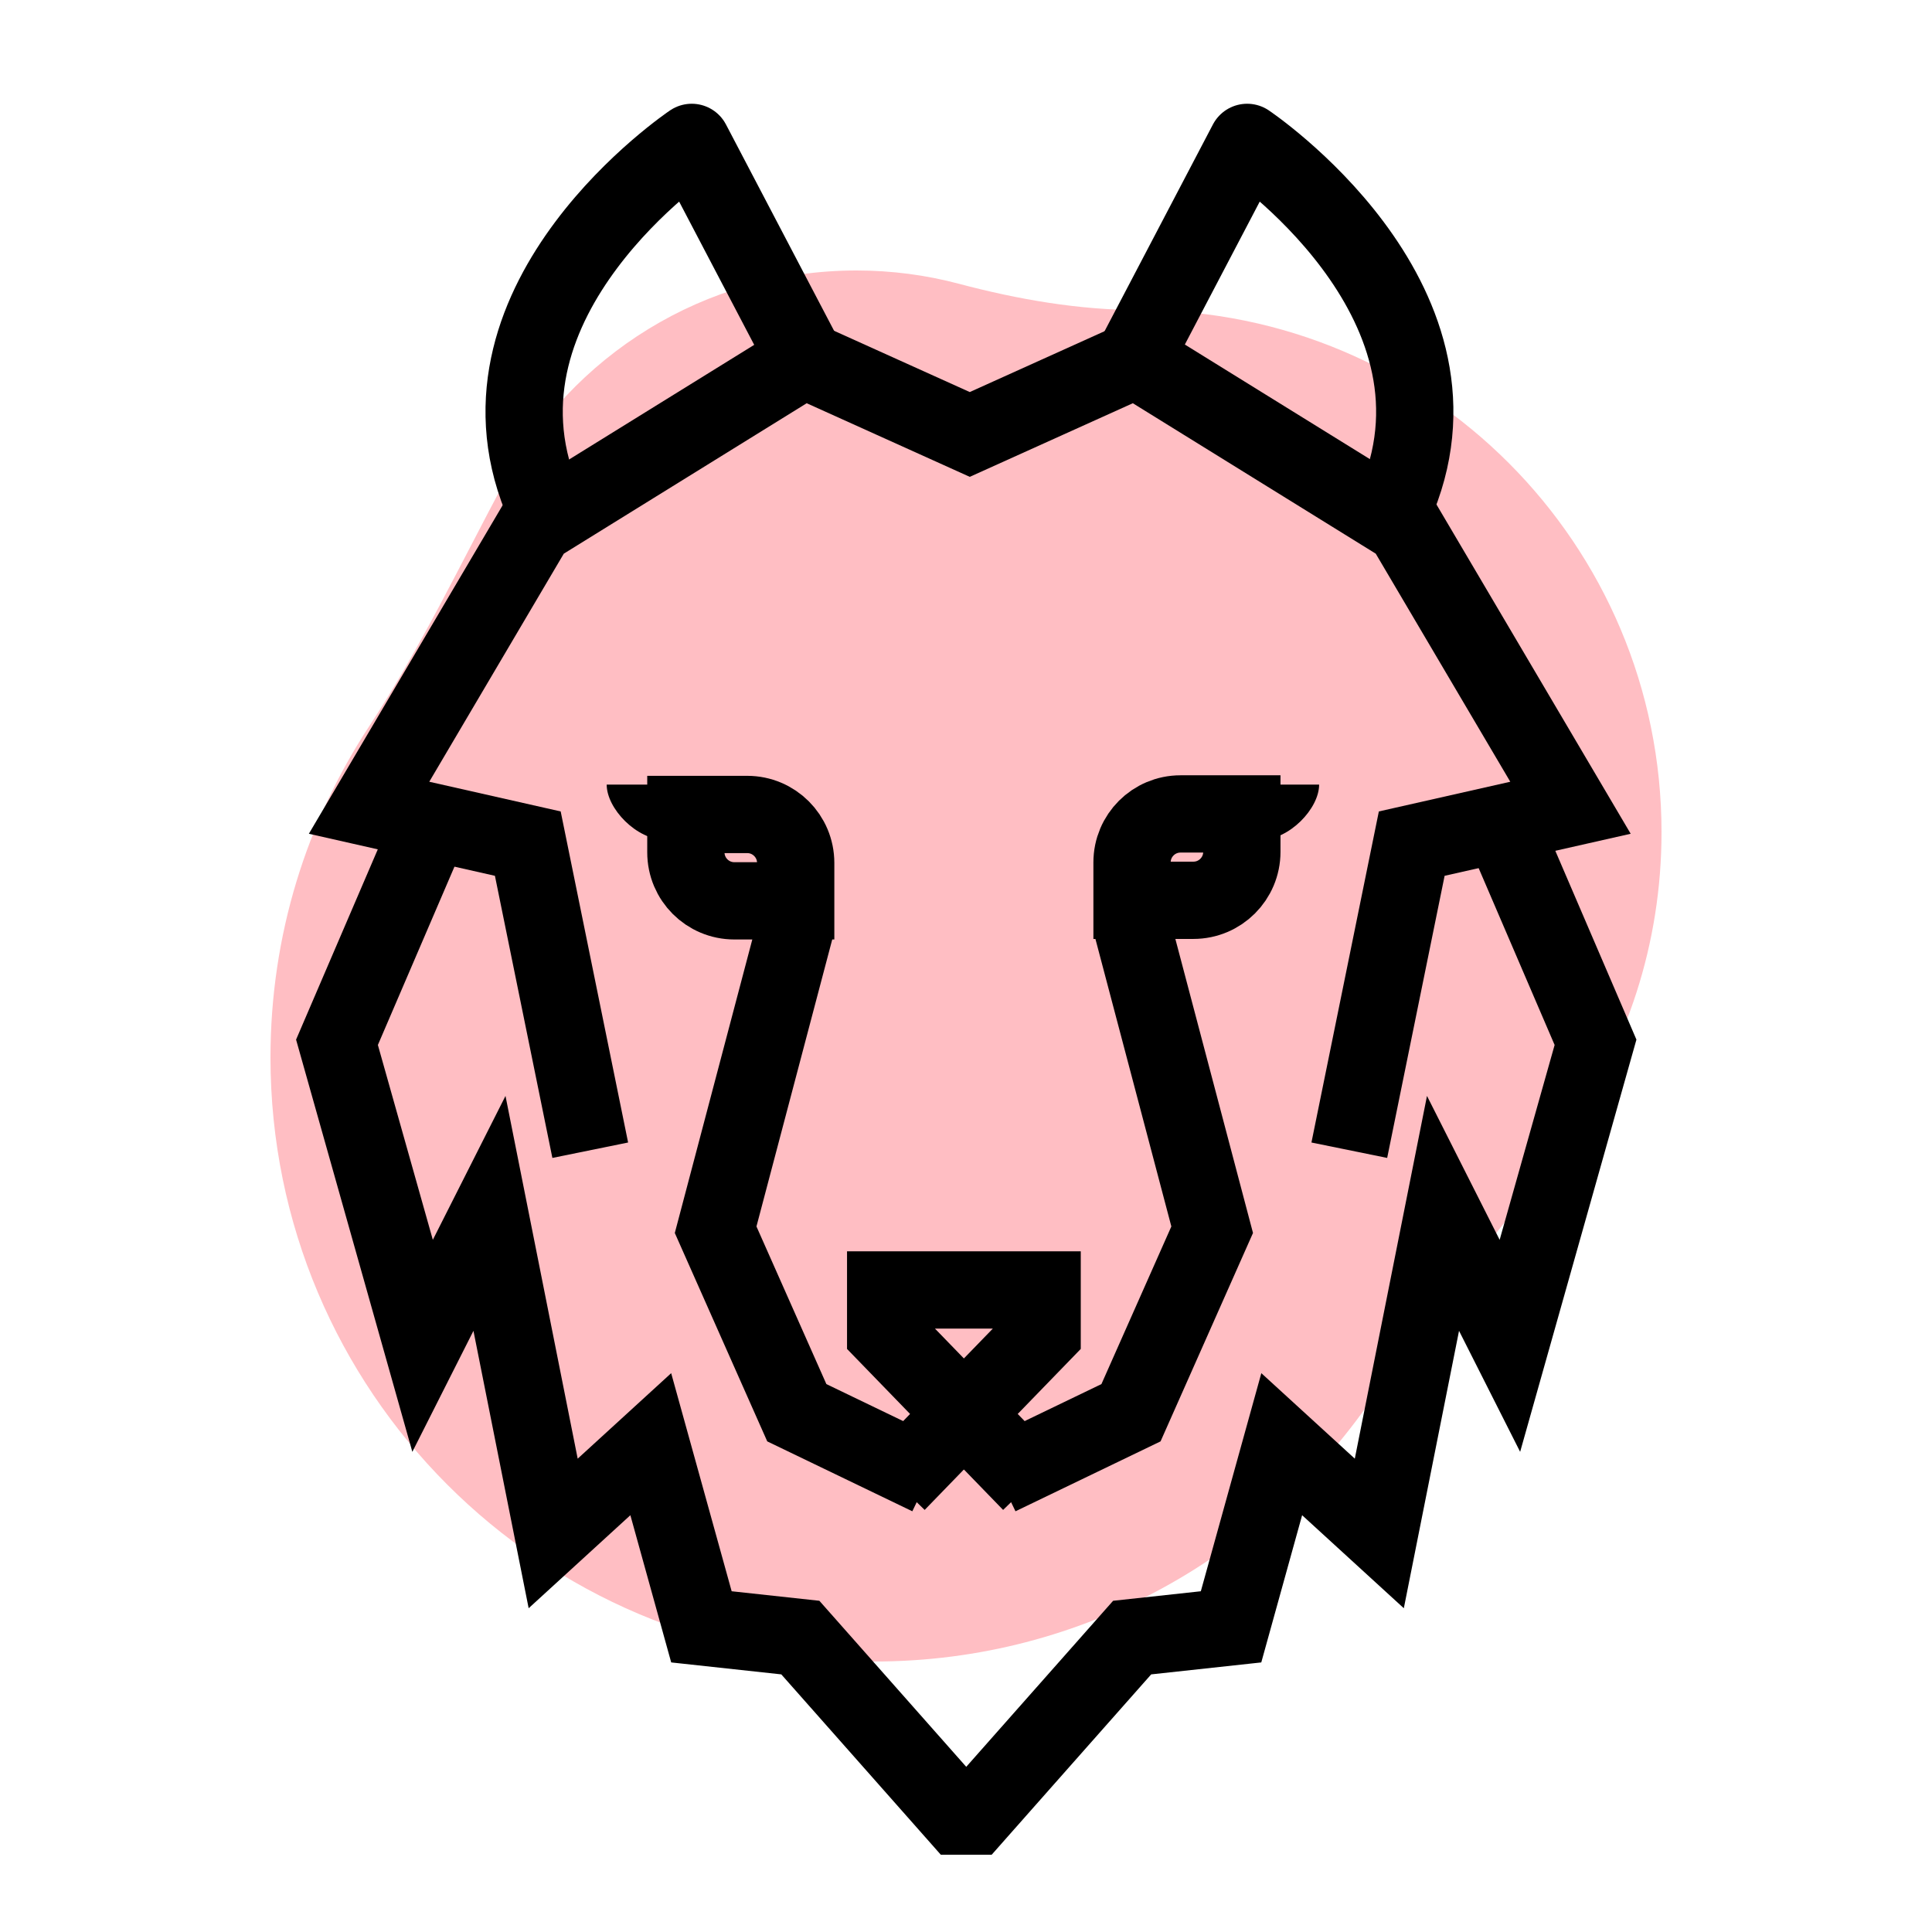
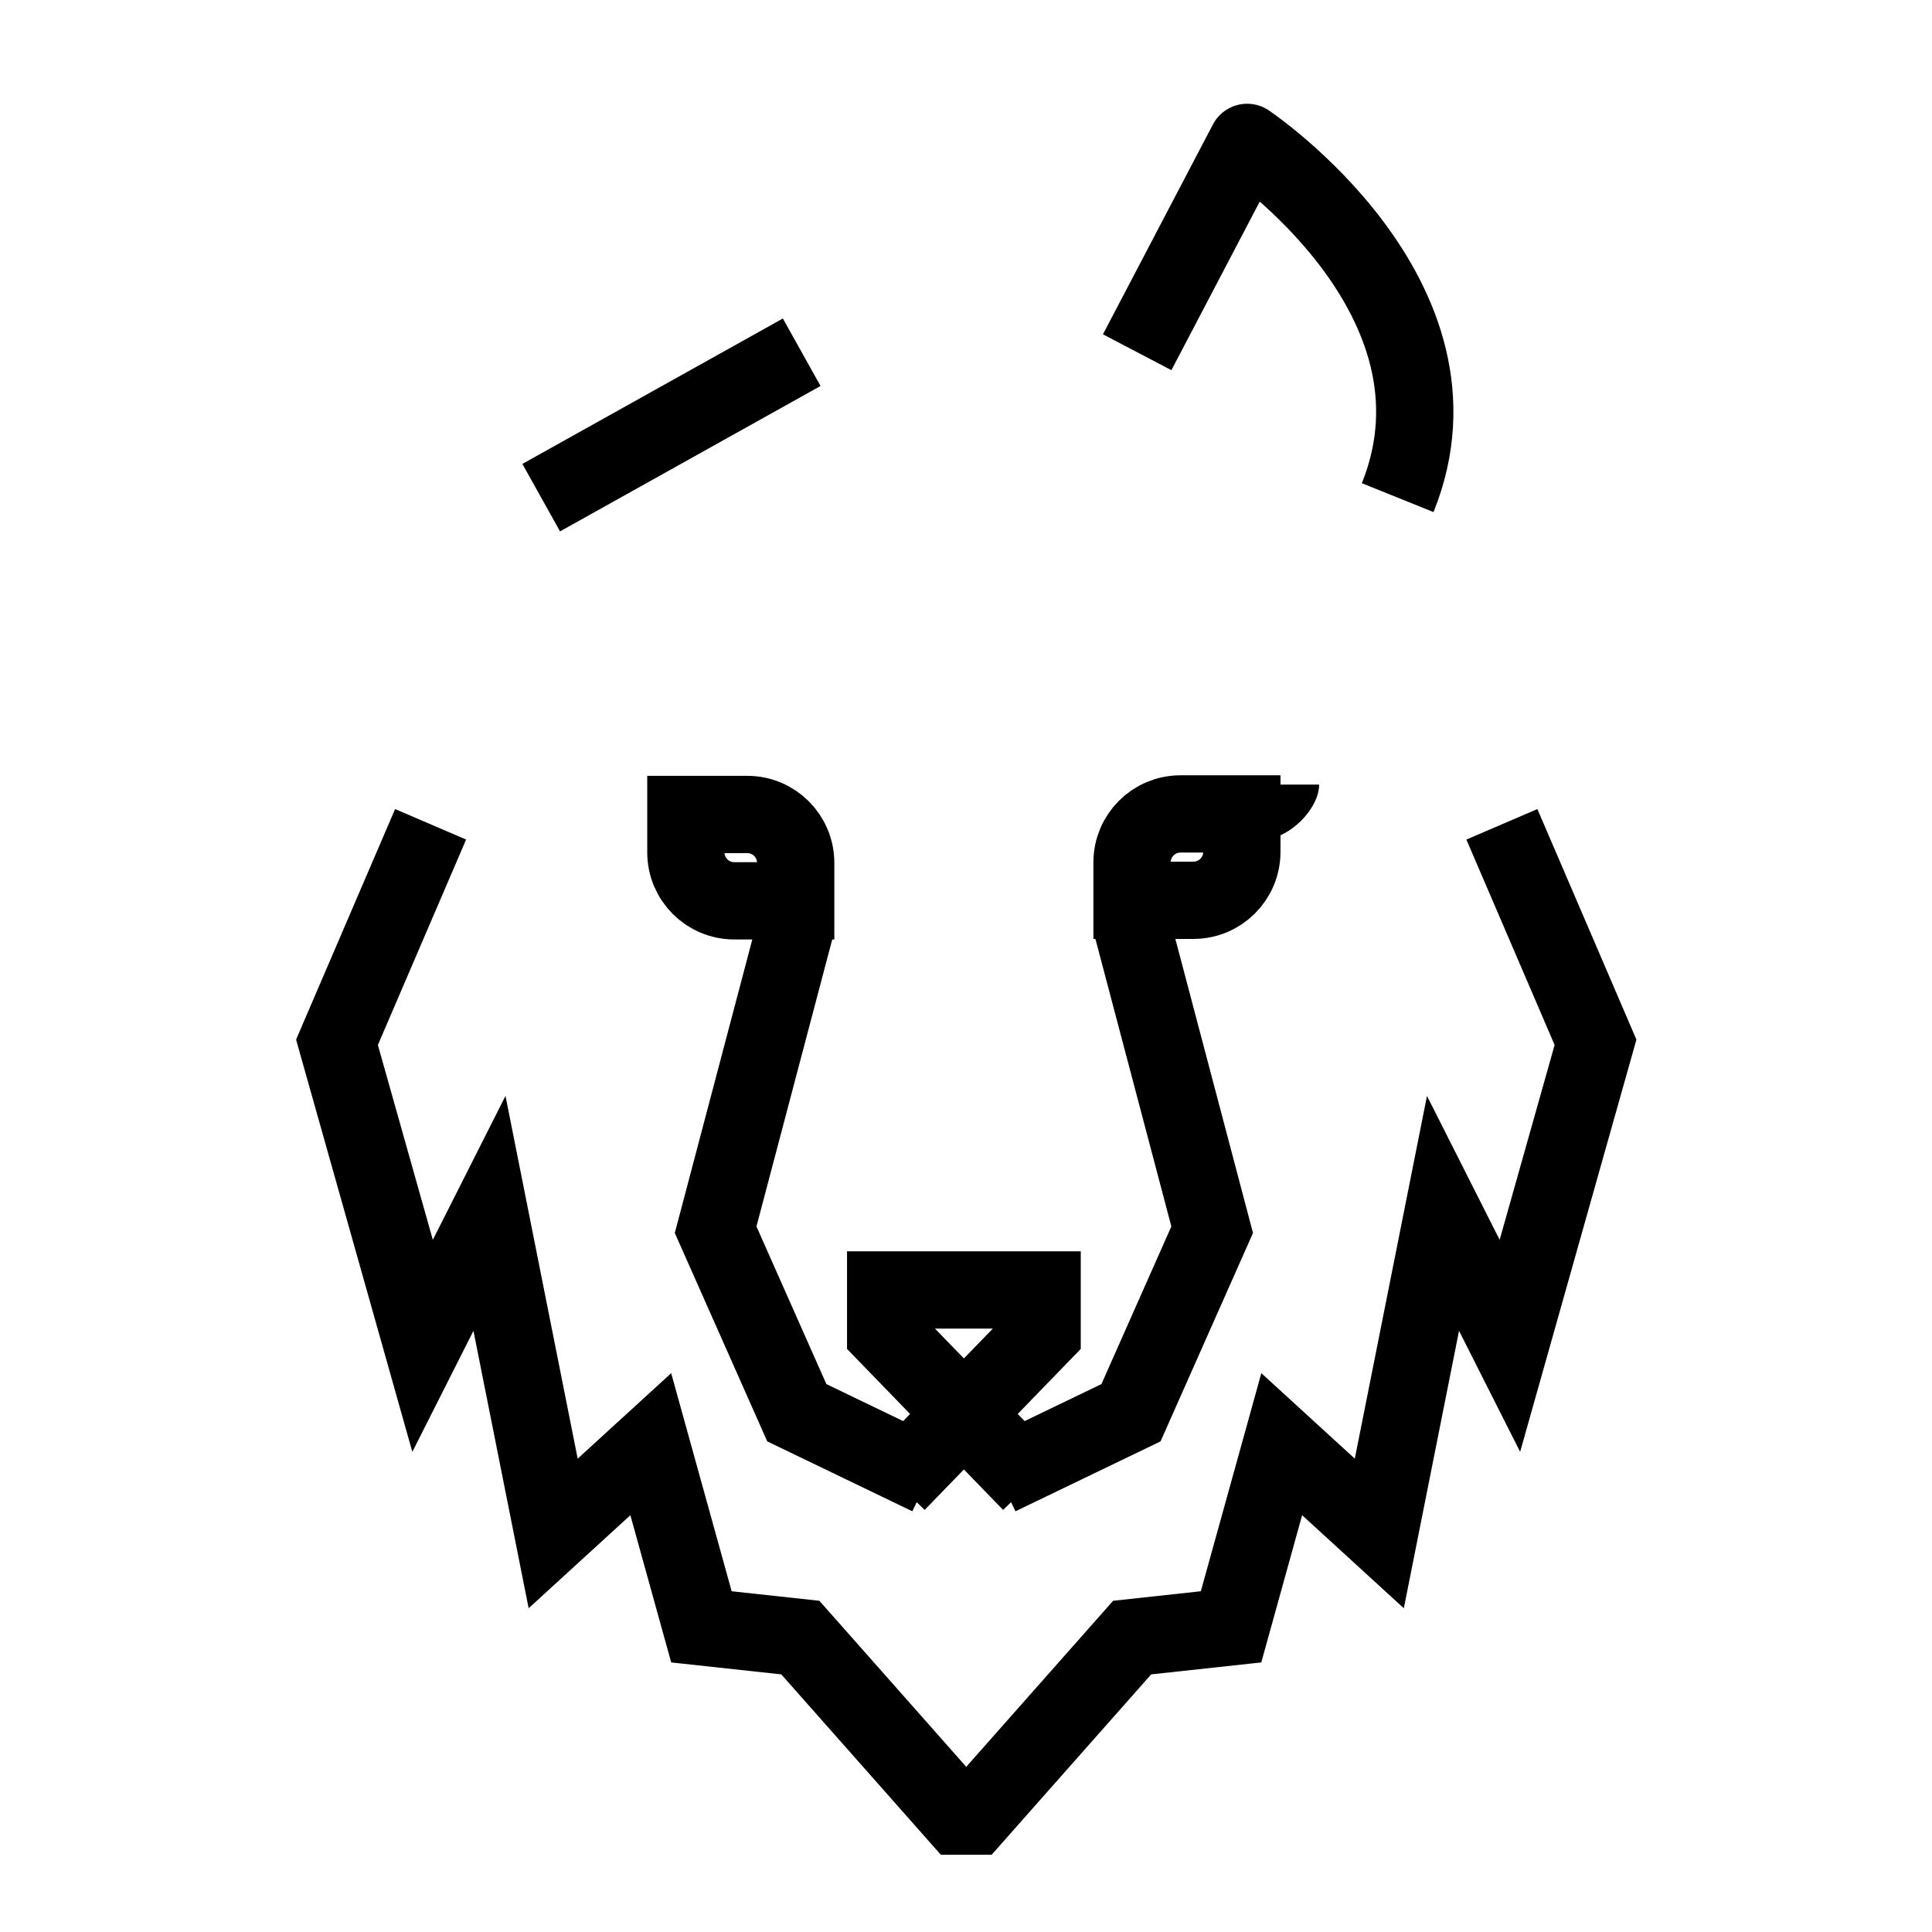
<svg xmlns="http://www.w3.org/2000/svg" width="100" height="100" viewBox="0 0 100 100" fill="none">
-   <path fill-rule="evenodd" clip-rule="evenodd" d="M71.281 71.999C73.295 68.96 75.655 66.108 77.903 63.238C78.222 62.832 78.525 62.413 78.812 61.984C79.568 60.854 80.319 59.718 81.1 58.606C84.187 54.212 86 48.856 86 43.076C86 28.149 73.912 16.049 59 16.049C55.845 16.049 52.682 15.497 49.633 14.688C47.941 14.239 46.163 14 44.33 14C36.439 14 29.581 18.431 26.106 24.943C23.859 29.155 21.744 33.582 19.122 37.572C15.884 42.498 14 48.396 14 54.734C14 72.002 27.985 86 45.235 86C56.11 86 65.687 80.437 71.281 71.999Z" fill="#FFBEC3" />
-   <path d="M30.551 59.535L27.319 43.666L19.103 41.809L27.71 27.217L41.607 18.61L50.195 22.487L58.783 18.61L72.681 27.217L81.288 41.809L73.071 43.666L69.84 59.535" stroke="black" stroke-width="4" />
  <path d="M22.288 42.666L17.442 53.949L21.873 69.66L25.335 62.804L28.632 79.371L33.684 74.751L36.306 84.205L41.425 84.761L46.095 90.04L48.43 92.68L49.597 94H50.428L51.595 92.68L53.93 90.04L58.6 84.761L63.719 84.205L66.342 74.751L71.393 79.371L74.69 62.804L78.152 69.66L82.584 53.949L77.737 42.666" stroke="black" stroke-width="4" />
  <path d="M72.344 25.758C76.519 15.398 64.552 7.37 64.552 7.37L58.86 18.232" stroke="black" stroke-width="4" stroke-linejoin="round" />
-   <path d="M28.013 25.758C23.838 15.398 35.804 7.37 35.804 7.37L41.496 18.232" stroke="black" stroke-width="4" stroke-linejoin="round" />
+   <path d="M28.013 25.758L41.496 18.232" stroke="black" stroke-width="4" stroke-linejoin="round" />
  <path d="M58.54 47.737L62.742 63.65L58.54 73.123L51.693 76.422M64.278 42.129H61.103C59.717 42.129 58.594 43.252 58.594 44.638V46.599H61.77C63.155 46.599 64.278 45.476 64.278 44.091V42.129Z" stroke="black" stroke-width="4" />
  <path d="M41.243 47.737L37.041 63.65L41.243 73.123L48.09 76.422M35.501 42.157H38.677C40.062 42.157 41.185 43.28 41.185 44.665V46.627H38.009C36.624 46.627 35.501 45.504 35.501 44.118V42.157Z" stroke="black" stroke-width="4" />
  <path d="M65.238 43.474C66.739 43.474 68.278 41.848 68.278 40.61L65.238 40.61L65.238 43.474Z" fill="black" />
-   <path d="M34.442 43.473C32.941 43.473 31.402 41.848 31.402 40.61L34.442 40.61L34.442 43.473Z" fill="black" />
  <path d="M53.357 76.761L49.891 73.186L46.425 76.761" stroke="black" stroke-width="4" />
  <path d="M49.891 73.186L53.94 69.01L53.94 66.768L45.842 66.768L45.842 69.01L49.891 73.186Z" stroke="black" stroke-width="4" />
</svg>